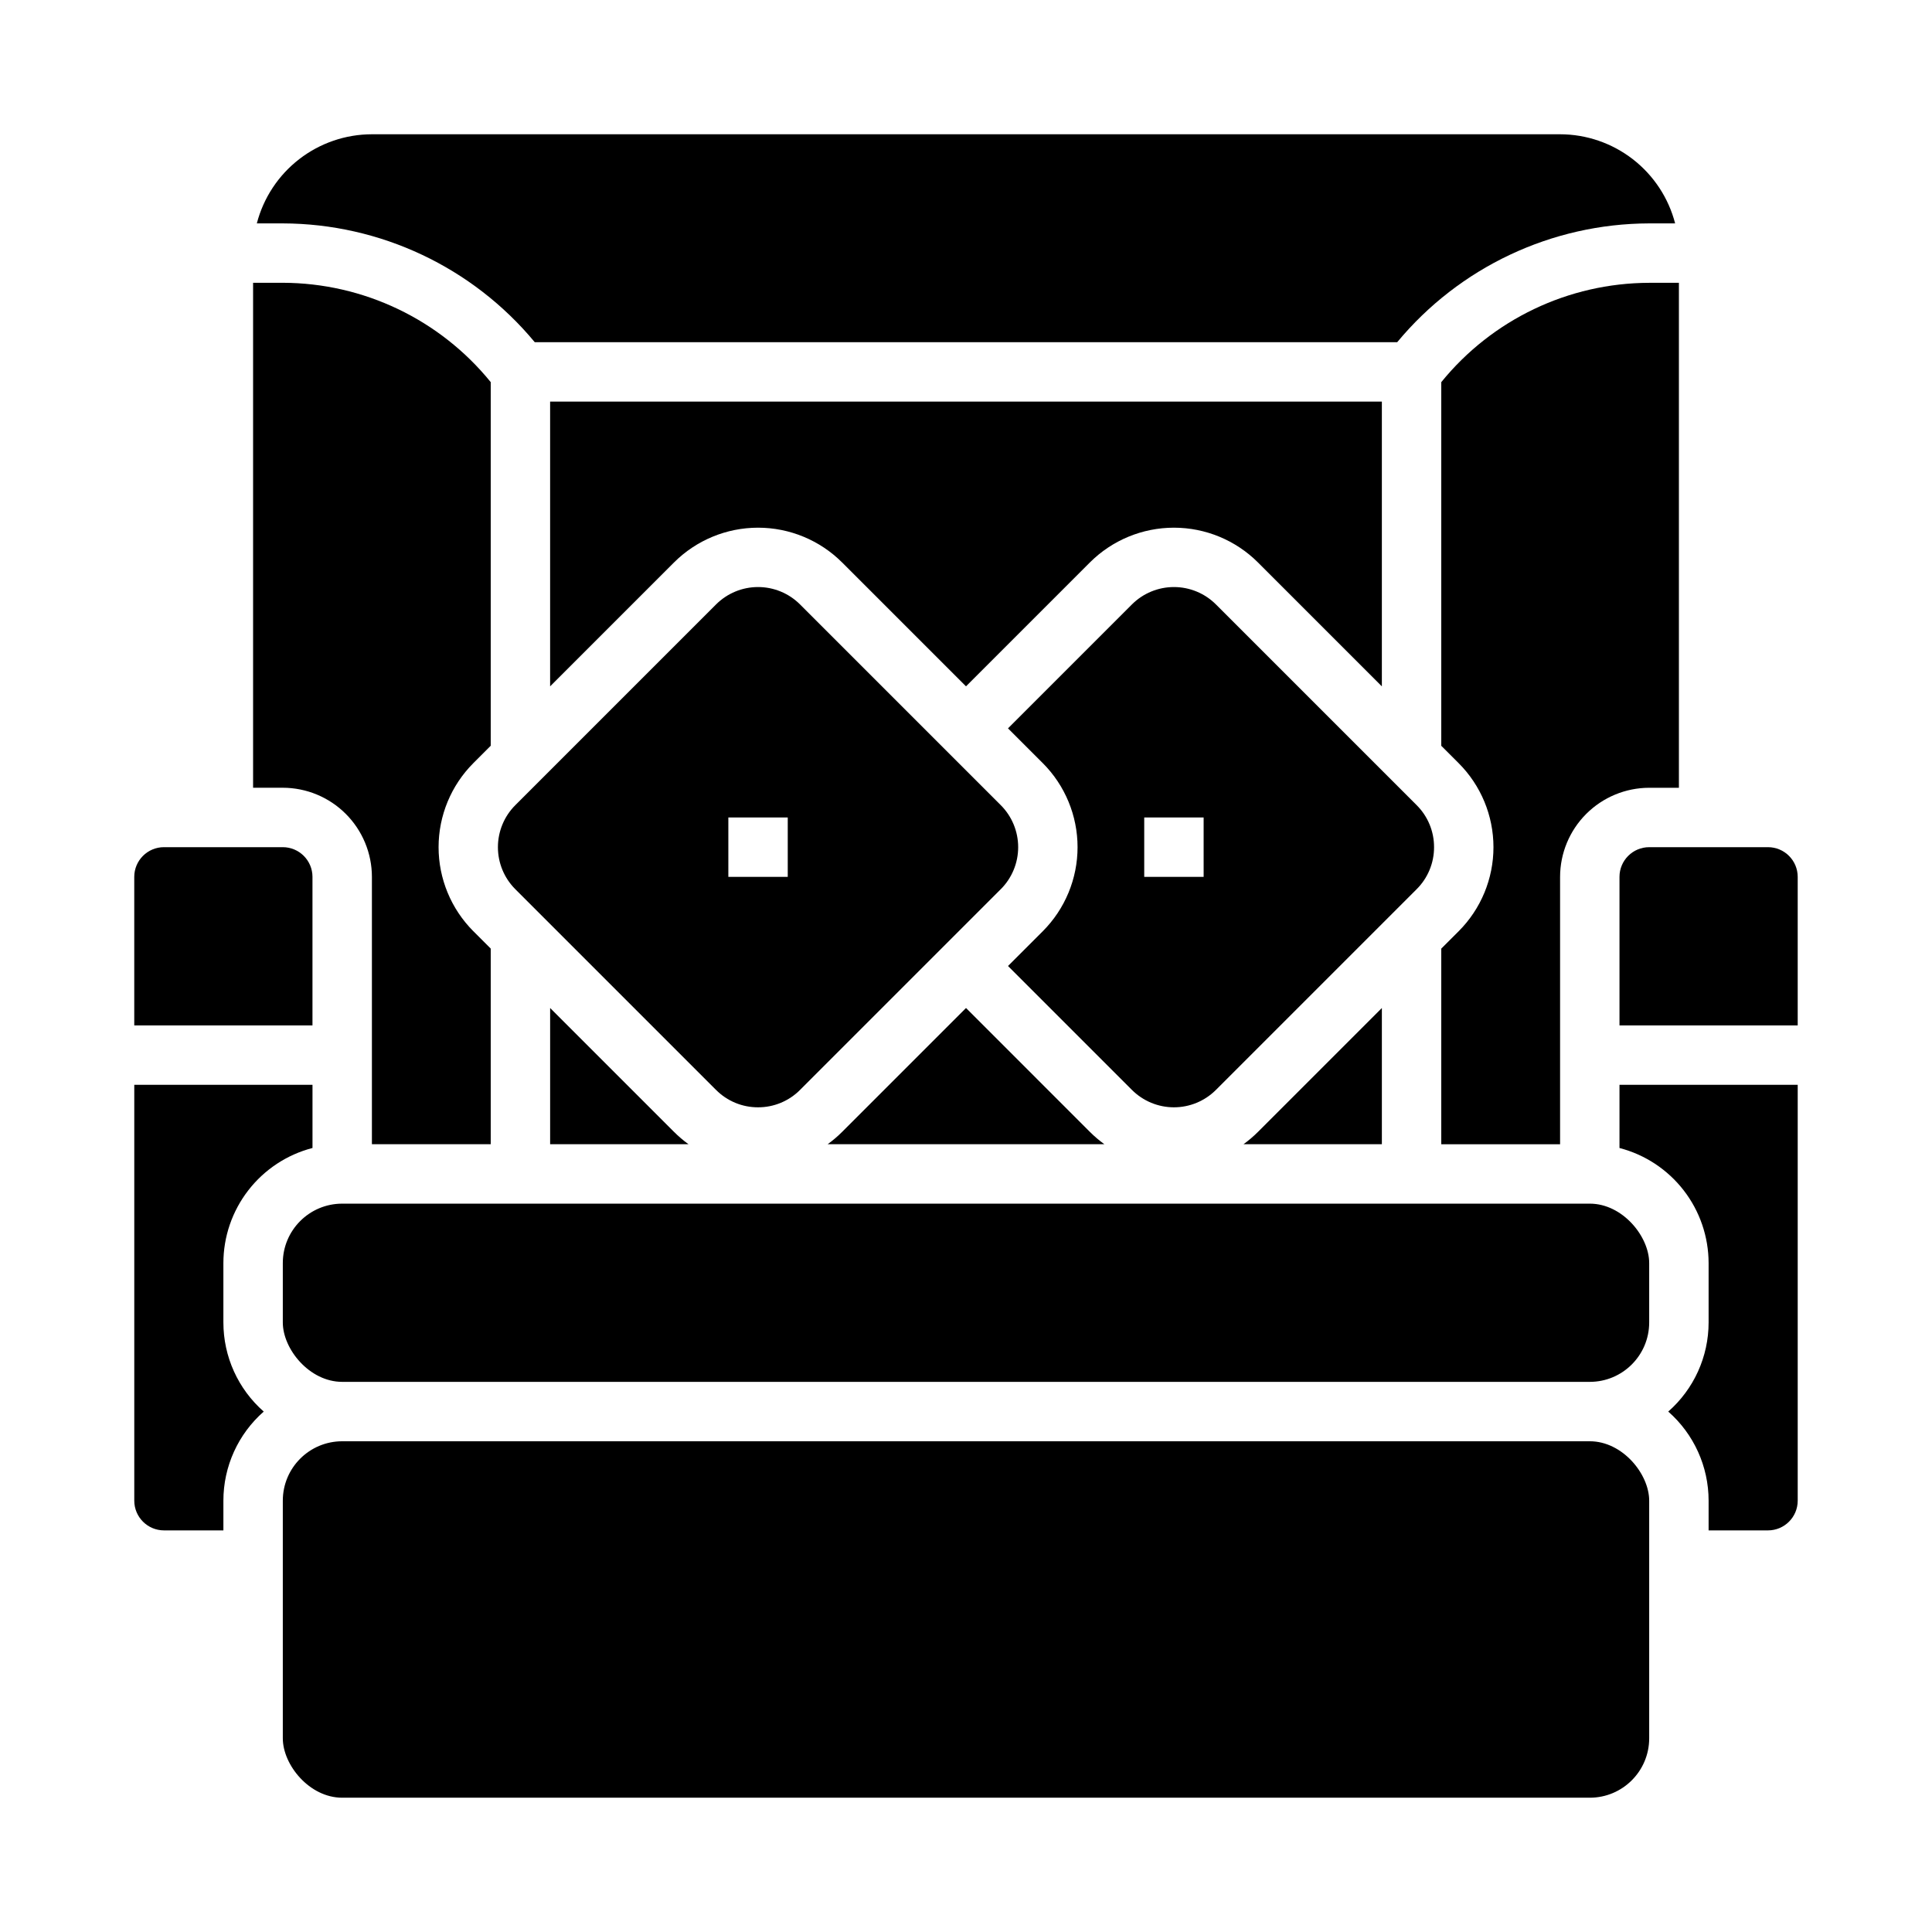
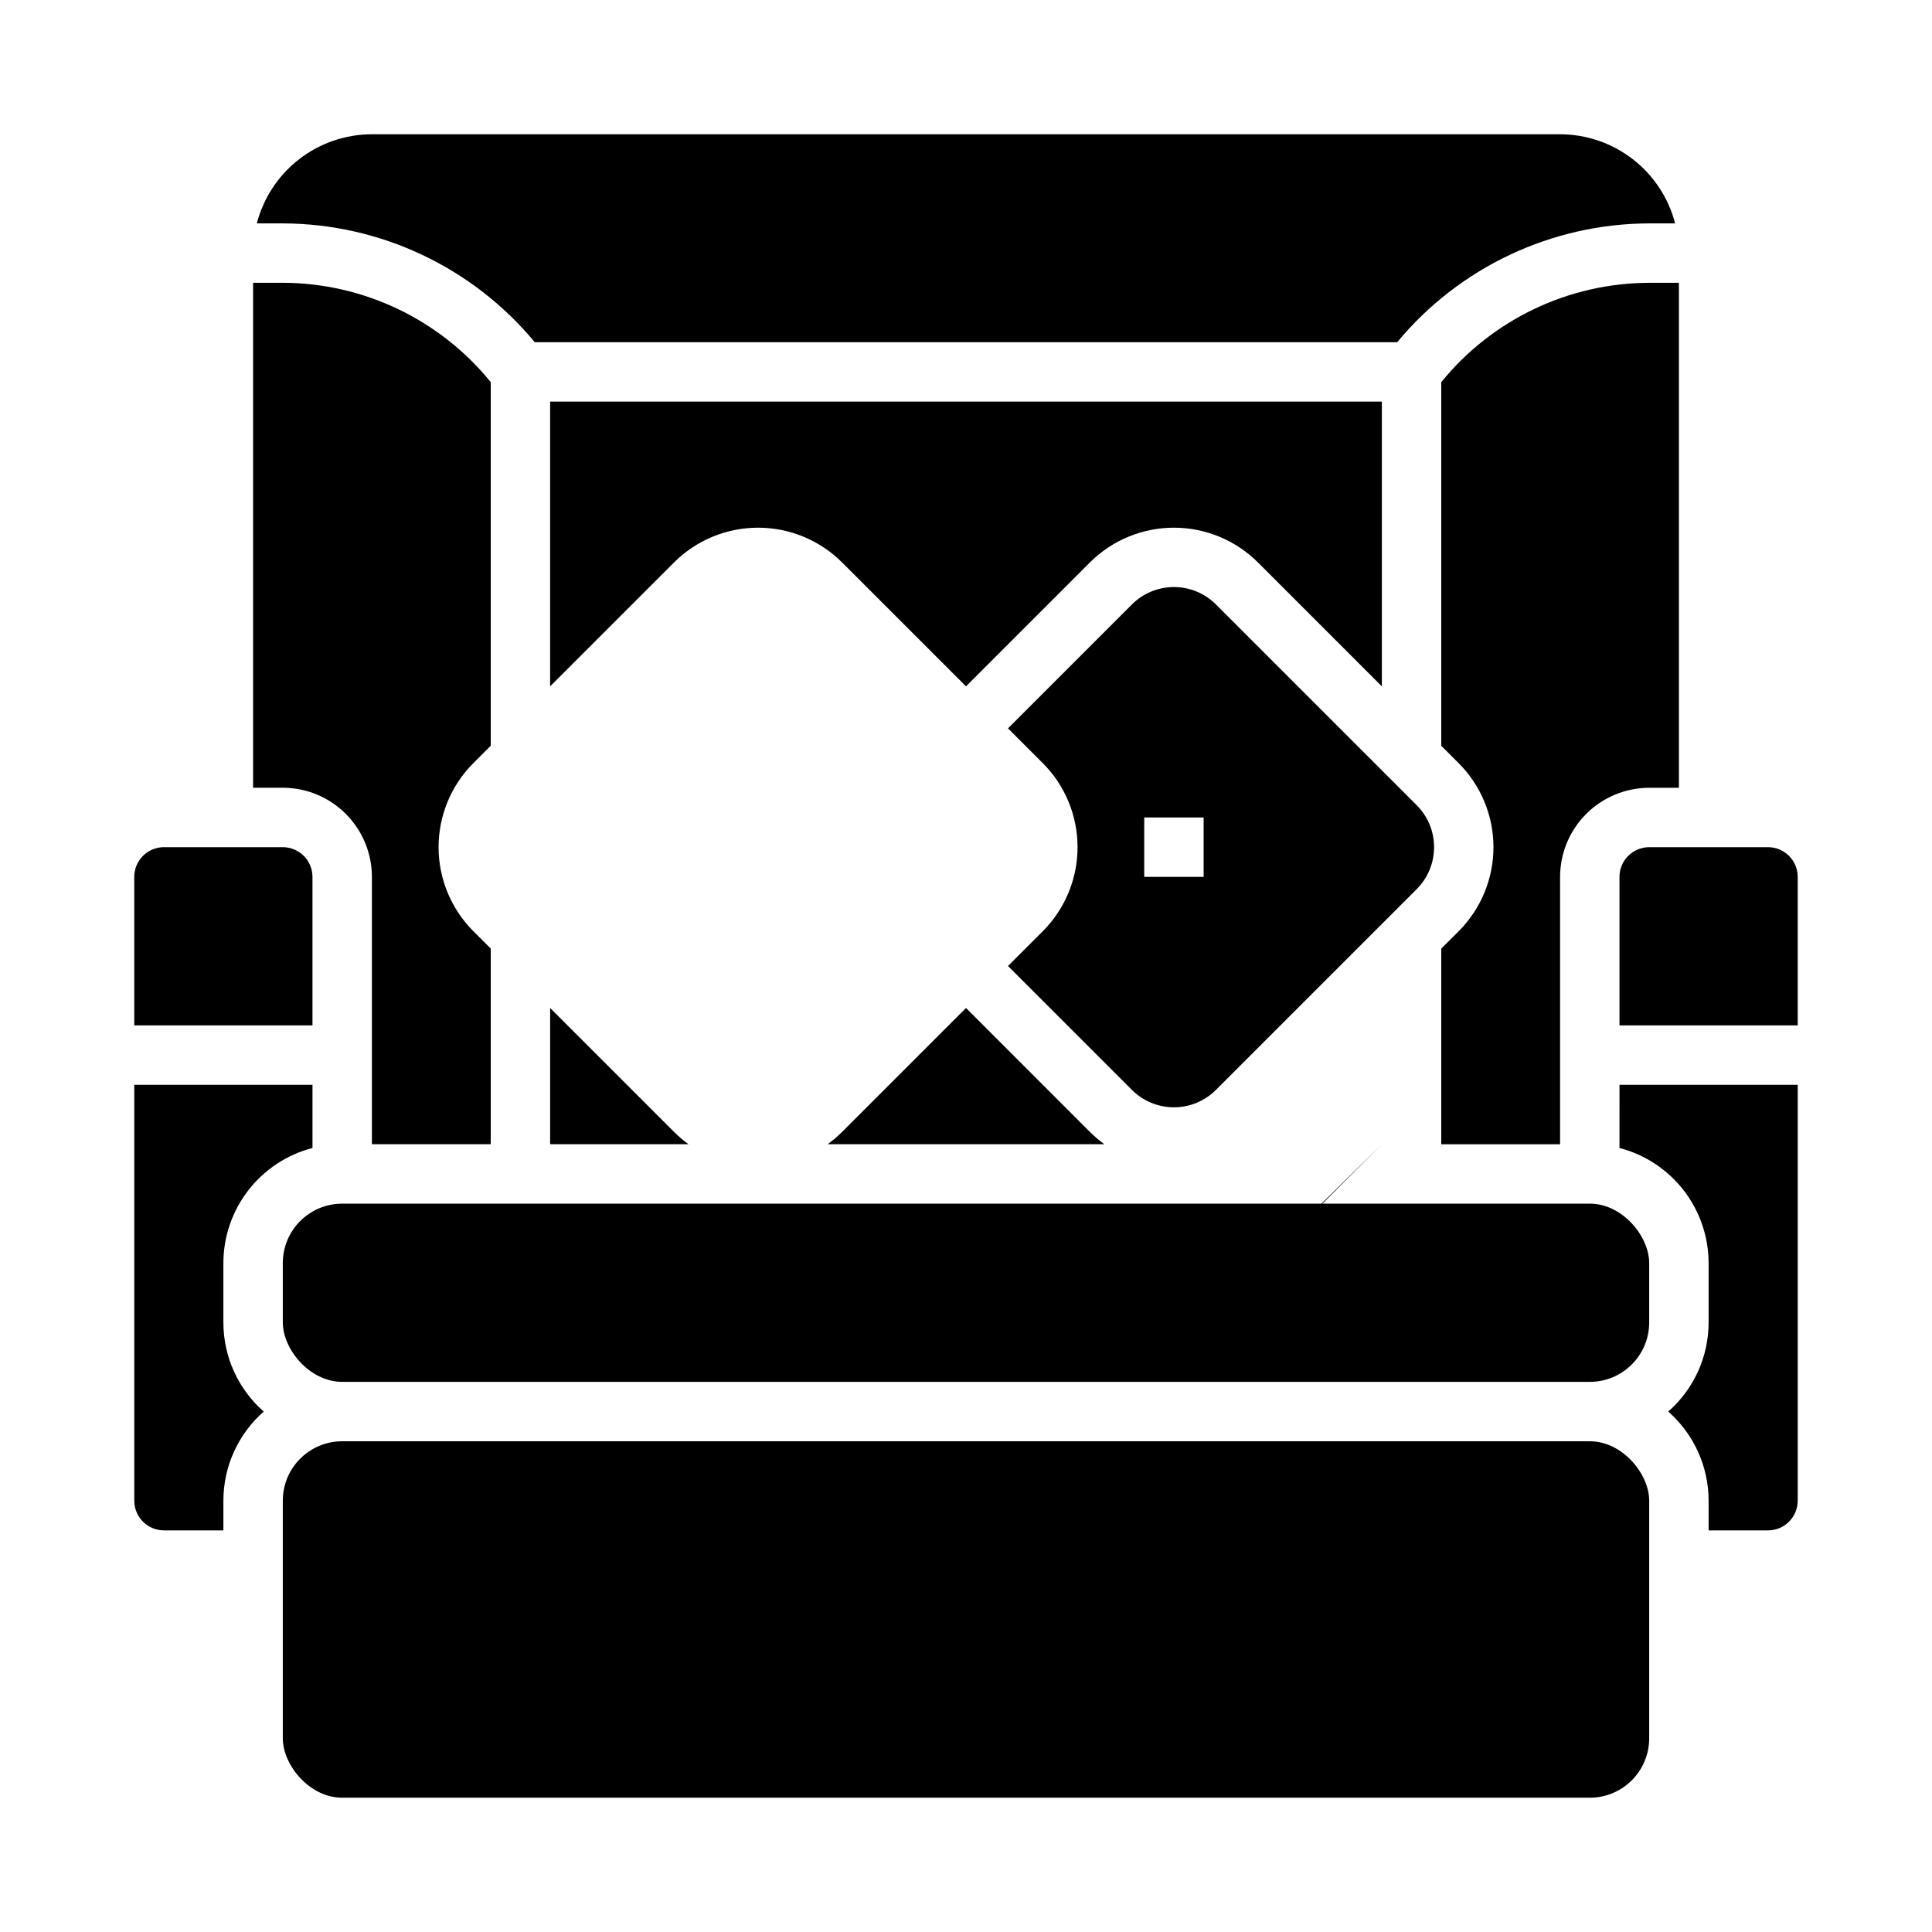
<svg xmlns="http://www.w3.org/2000/svg" fill="#000000" width="800px" height="800px" version="1.1" viewBox="144 144 512 512">
  <g>
    <path d="m367.16 293.05 32.84 32.84 32.84-32.84h-0.004c5.91-5.898 13.918-9.207 22.266-9.207 8.348 0 16.355 3.309 22.266 9.207l32.84 32.84v-75.461h-220.42v75.461l32.84-32.84c5.91-5.898 13.918-9.207 22.266-9.207 8.348 0 16.355 3.309 22.266 9.207z" />
    <path d="m289.79 447.23h36.672c-1.363-0.984-2.644-2.074-3.832-3.262l-32.84-32.84z" />
-     <path d="m344.89 437.45c4.176 0.012 8.188-1.648 11.133-4.613l53.195-53.195v0.004c2.953-2.953 4.609-6.957 4.609-11.133s-1.656-8.184-4.609-11.133l-53.195-53.195c-2.953-2.953-6.957-4.613-11.133-4.613s-8.18 1.66-11.133 4.613l-53.195 53.195c-2.953 2.949-4.609 6.957-4.609 11.133s1.656 8.18 4.609 11.133l53.195 53.195v-0.004c2.945 2.965 6.953 4.625 11.133 4.613zm-7.871-76.812h15.742v15.742l-15.742 0.004z" />
    <path d="m525.95 395.39v51.844h31.488v-70.848c0.008-6.262 2.5-12.266 6.926-16.691 4.43-4.426 10.43-6.918 16.691-6.926h7.871v-133.82h-7.871c-21.391 0.055-41.621 9.723-55.105 26.328v96.367l4.613 4.609c5.902 5.906 9.219 13.914 9.219 22.266 0 8.348-3.316 16.359-9.219 22.266z" />
-     <path d="m510.21 447.23v-36.102l-32.84 32.84c-1.188 1.188-2.469 2.277-3.832 3.262z" />
+     <path d="m510.21 447.23l-32.84 32.84c-1.188 1.188-2.469 2.277-3.832 3.262z" />
    <path d="m285.72 234.69h228.55c16.484-19.887 40.953-31.422 66.781-31.488h6.875c-1.754-6.758-5.699-12.738-11.215-17.012-5.519-4.273-12.297-6.598-19.277-6.606h-314.88c-6.981 0.008-13.758 2.332-19.277 6.606-5.516 4.273-9.461 10.254-11.215 17.012h6.875c25.832 0.066 50.297 11.602 66.781 31.488z" />
    <path d="m524.04 368.51c0.012-4.18-1.648-8.188-4.609-11.133l-53.195-53.195c-2.953-2.953-6.957-4.609-11.133-4.609-4.176 0-8.18 1.656-11.133 4.609l-32.84 32.84 9.223 9.223h0.004c5.894 5.91 9.207 13.918 9.207 22.266 0 8.348-3.312 16.355-9.207 22.266l-9.227 9.223 32.84 32.84v-0.004c2.953 2.953 6.957 4.613 11.133 4.613 4.176 0 8.18-1.66 11.133-4.613l53.195-53.195c2.961-2.945 4.621-6.953 4.609-11.129zm-61.062 7.871h-15.746v-15.746h15.742z" />
    <path d="m226.81 376.38c-0.004-4.348-3.523-7.867-7.871-7.871h-31.488c-4.344 0.004-7.867 3.523-7.871 7.871v39.359h47.23z" />
    <path d="m432.84 443.97-32.836-32.84-32.84 32.84c-1.188 1.188-2.469 2.277-3.832 3.262h73.34c-1.359-0.984-2.641-2.074-3.832-3.262z" />
    <path d="m573.18 448.23c6.754 1.754 12.738 5.699 17.012 11.219 4.273 5.516 6.594 12.293 6.606 19.273v15.742c0 9.047-3.898 17.652-10.695 23.617 6.797 5.965 10.695 14.574 10.695 23.617v7.871h15.742c4.348-0.004 7.867-3.527 7.871-7.871v-110.21h-47.23z" />
    <path d="m234.69 525.95h330.62c8.695 0 15.742 8.695 15.742 15.742v62.977c0 8.695-7.051 15.742-15.742 15.742h-330.62c-8.695 0-15.742-8.695-15.742-15.742v-62.977c0-8.695 7.051-15.742 15.742-15.742z" />
    <path d="m612.54 368.51h-31.488c-4.344 0.004-7.867 3.523-7.871 7.871v39.359h47.23v-39.359c-0.004-4.348-3.523-7.867-7.871-7.871z" />
    <path d="m234.69 462.98h330.62c8.695 0 15.742 8.695 15.742 15.742v15.742c0 8.695-7.051 15.742-15.742 15.742h-330.62c-8.695 0-15.742-8.695-15.742-15.742v-15.742c0-8.695 7.051-15.742 15.742-15.742z" />
    <path d="m203.2 494.46v-15.742c0.008-6.981 2.332-13.758 6.606-19.273 4.273-5.519 10.254-9.465 17.008-11.219v-16.738h-47.23v110.21c0.004 4.344 3.527 7.867 7.871 7.871h15.746v-7.871c-0.004-9.043 3.894-17.652 10.691-23.617-6.797-5.965-10.695-14.57-10.691-23.617z" />
    <path d="m242.56 376.38v70.848h31.488v-51.844l-4.609-4.609h-0.004c-5.894-5.91-9.207-13.918-9.207-22.266 0-8.348 3.312-16.355 9.207-22.266l4.613-4.613v-96.363c-13.48-16.605-33.715-26.273-55.105-26.328h-7.871v133.82h7.871c6.262 0.008 12.266 2.5 16.691 6.926 4.426 4.426 6.918 10.43 6.926 16.691z" />
  </g>
</svg>